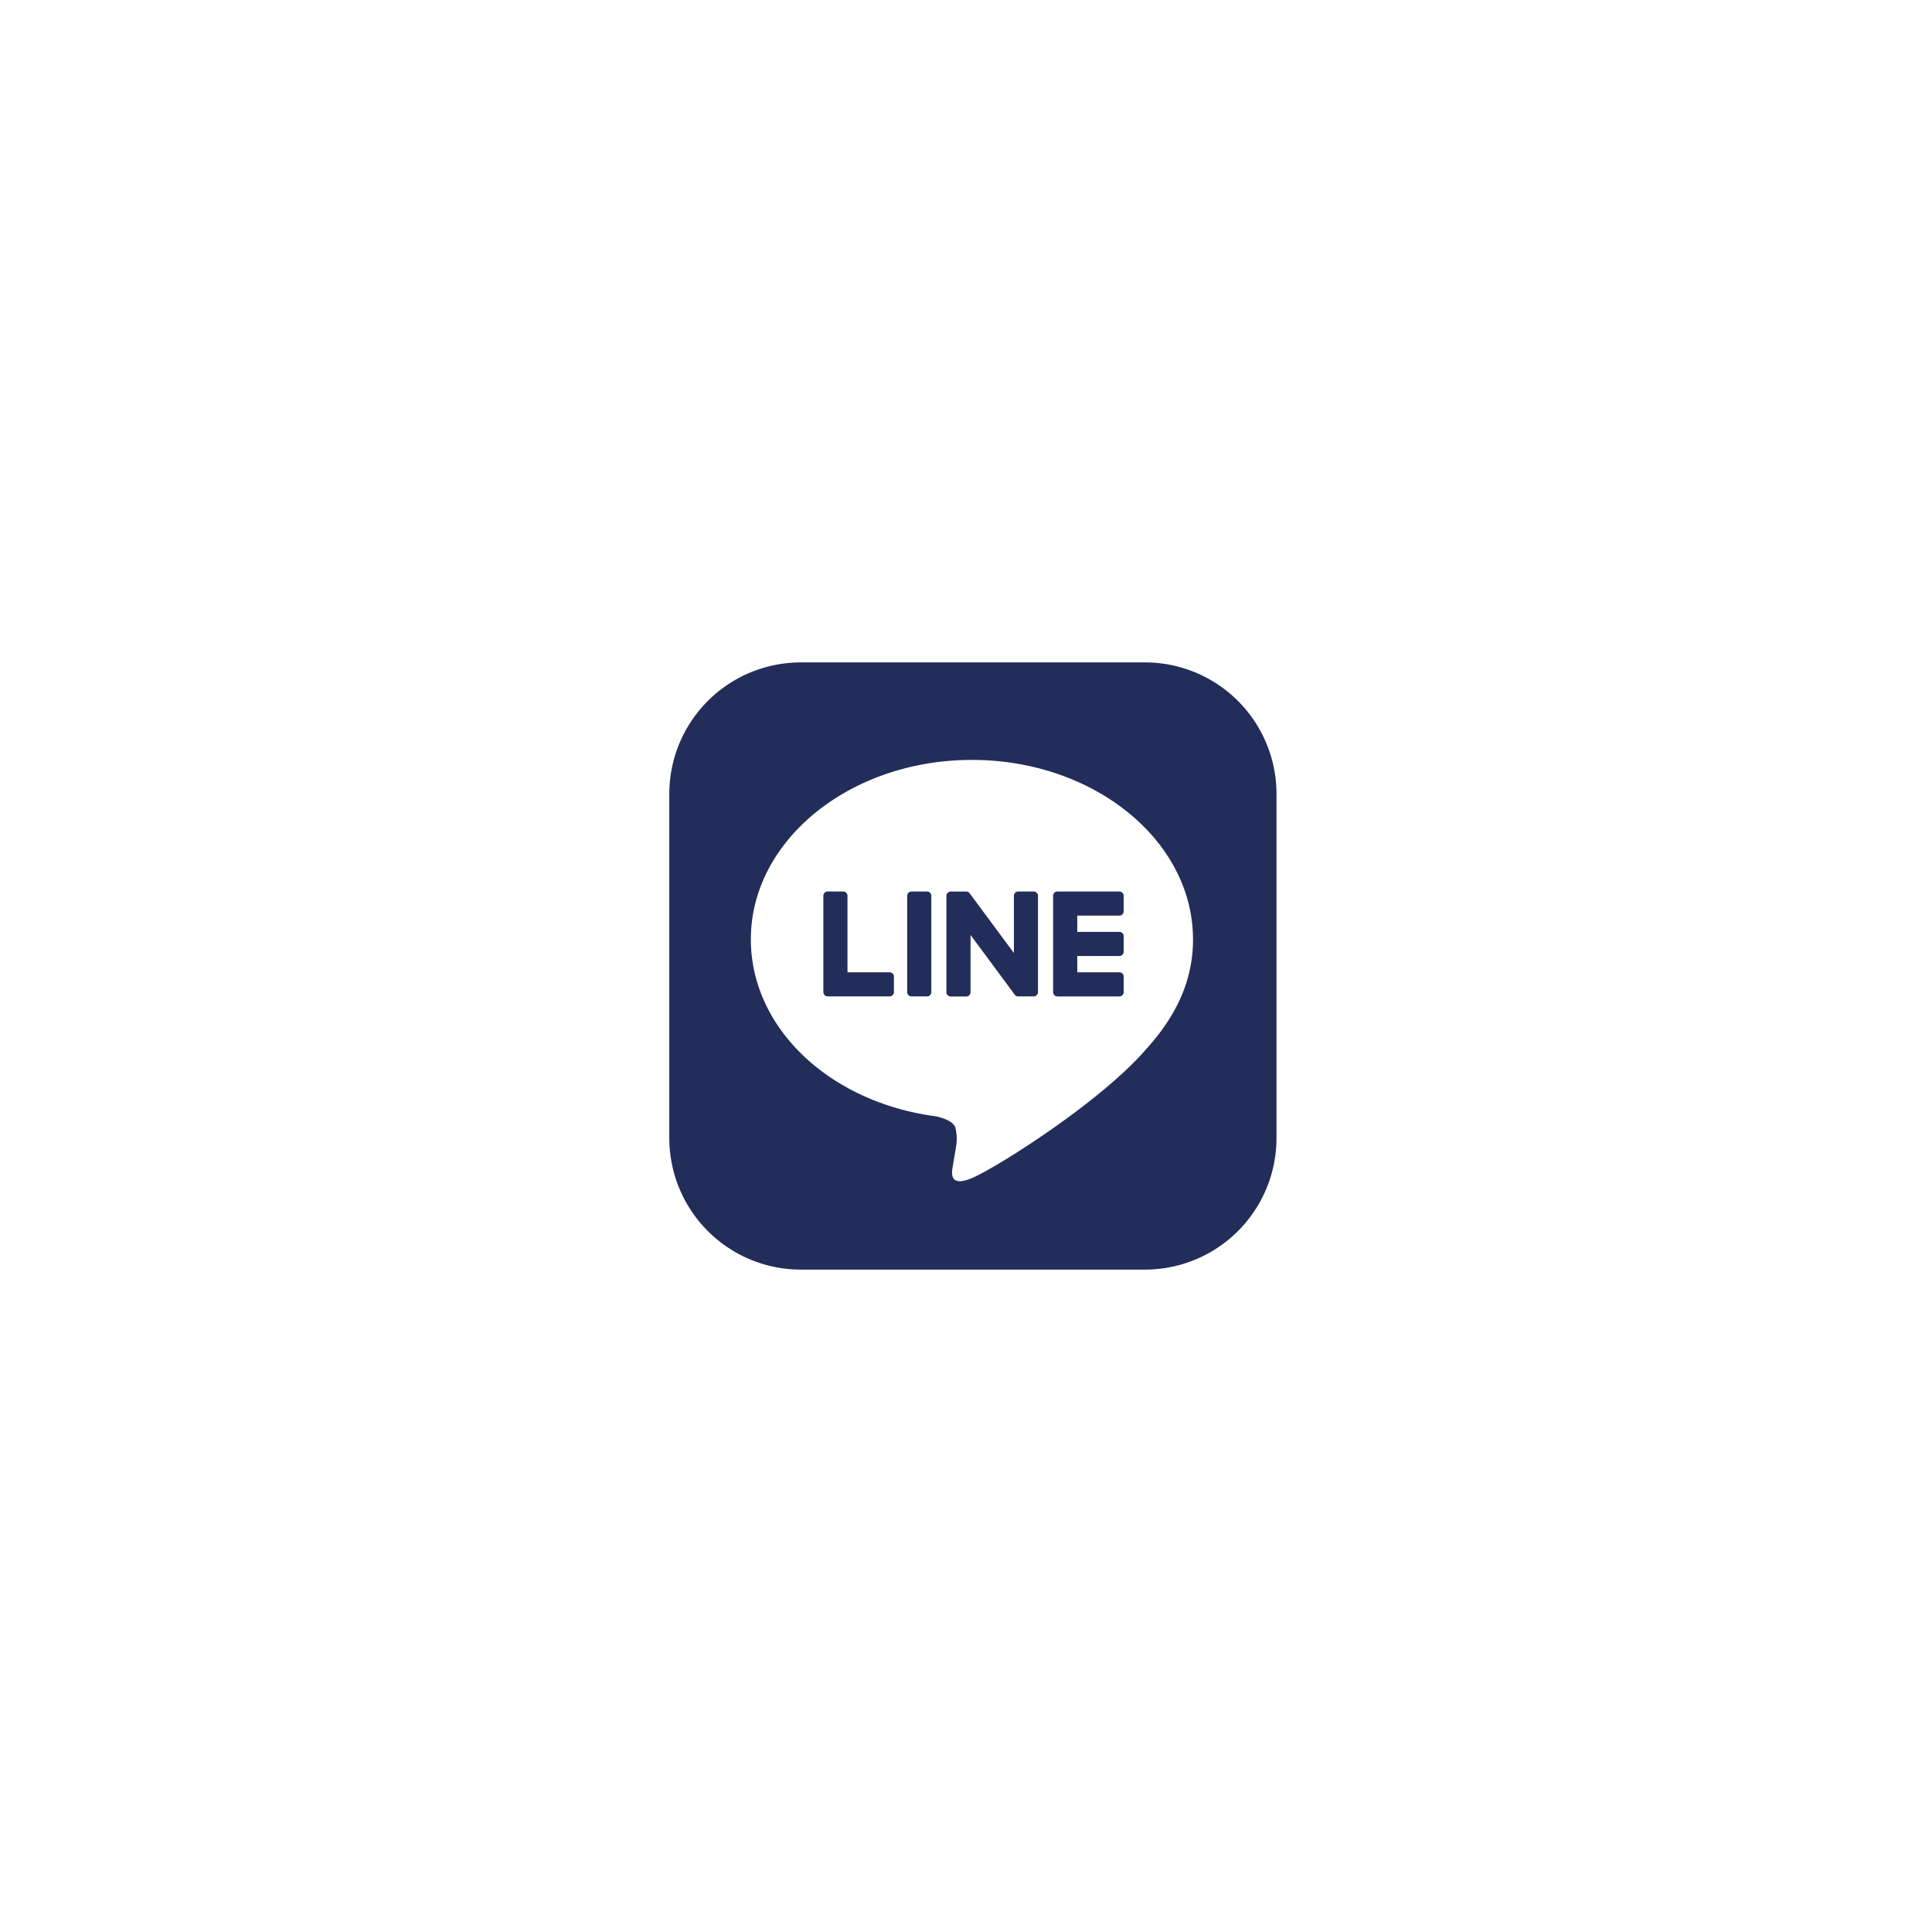
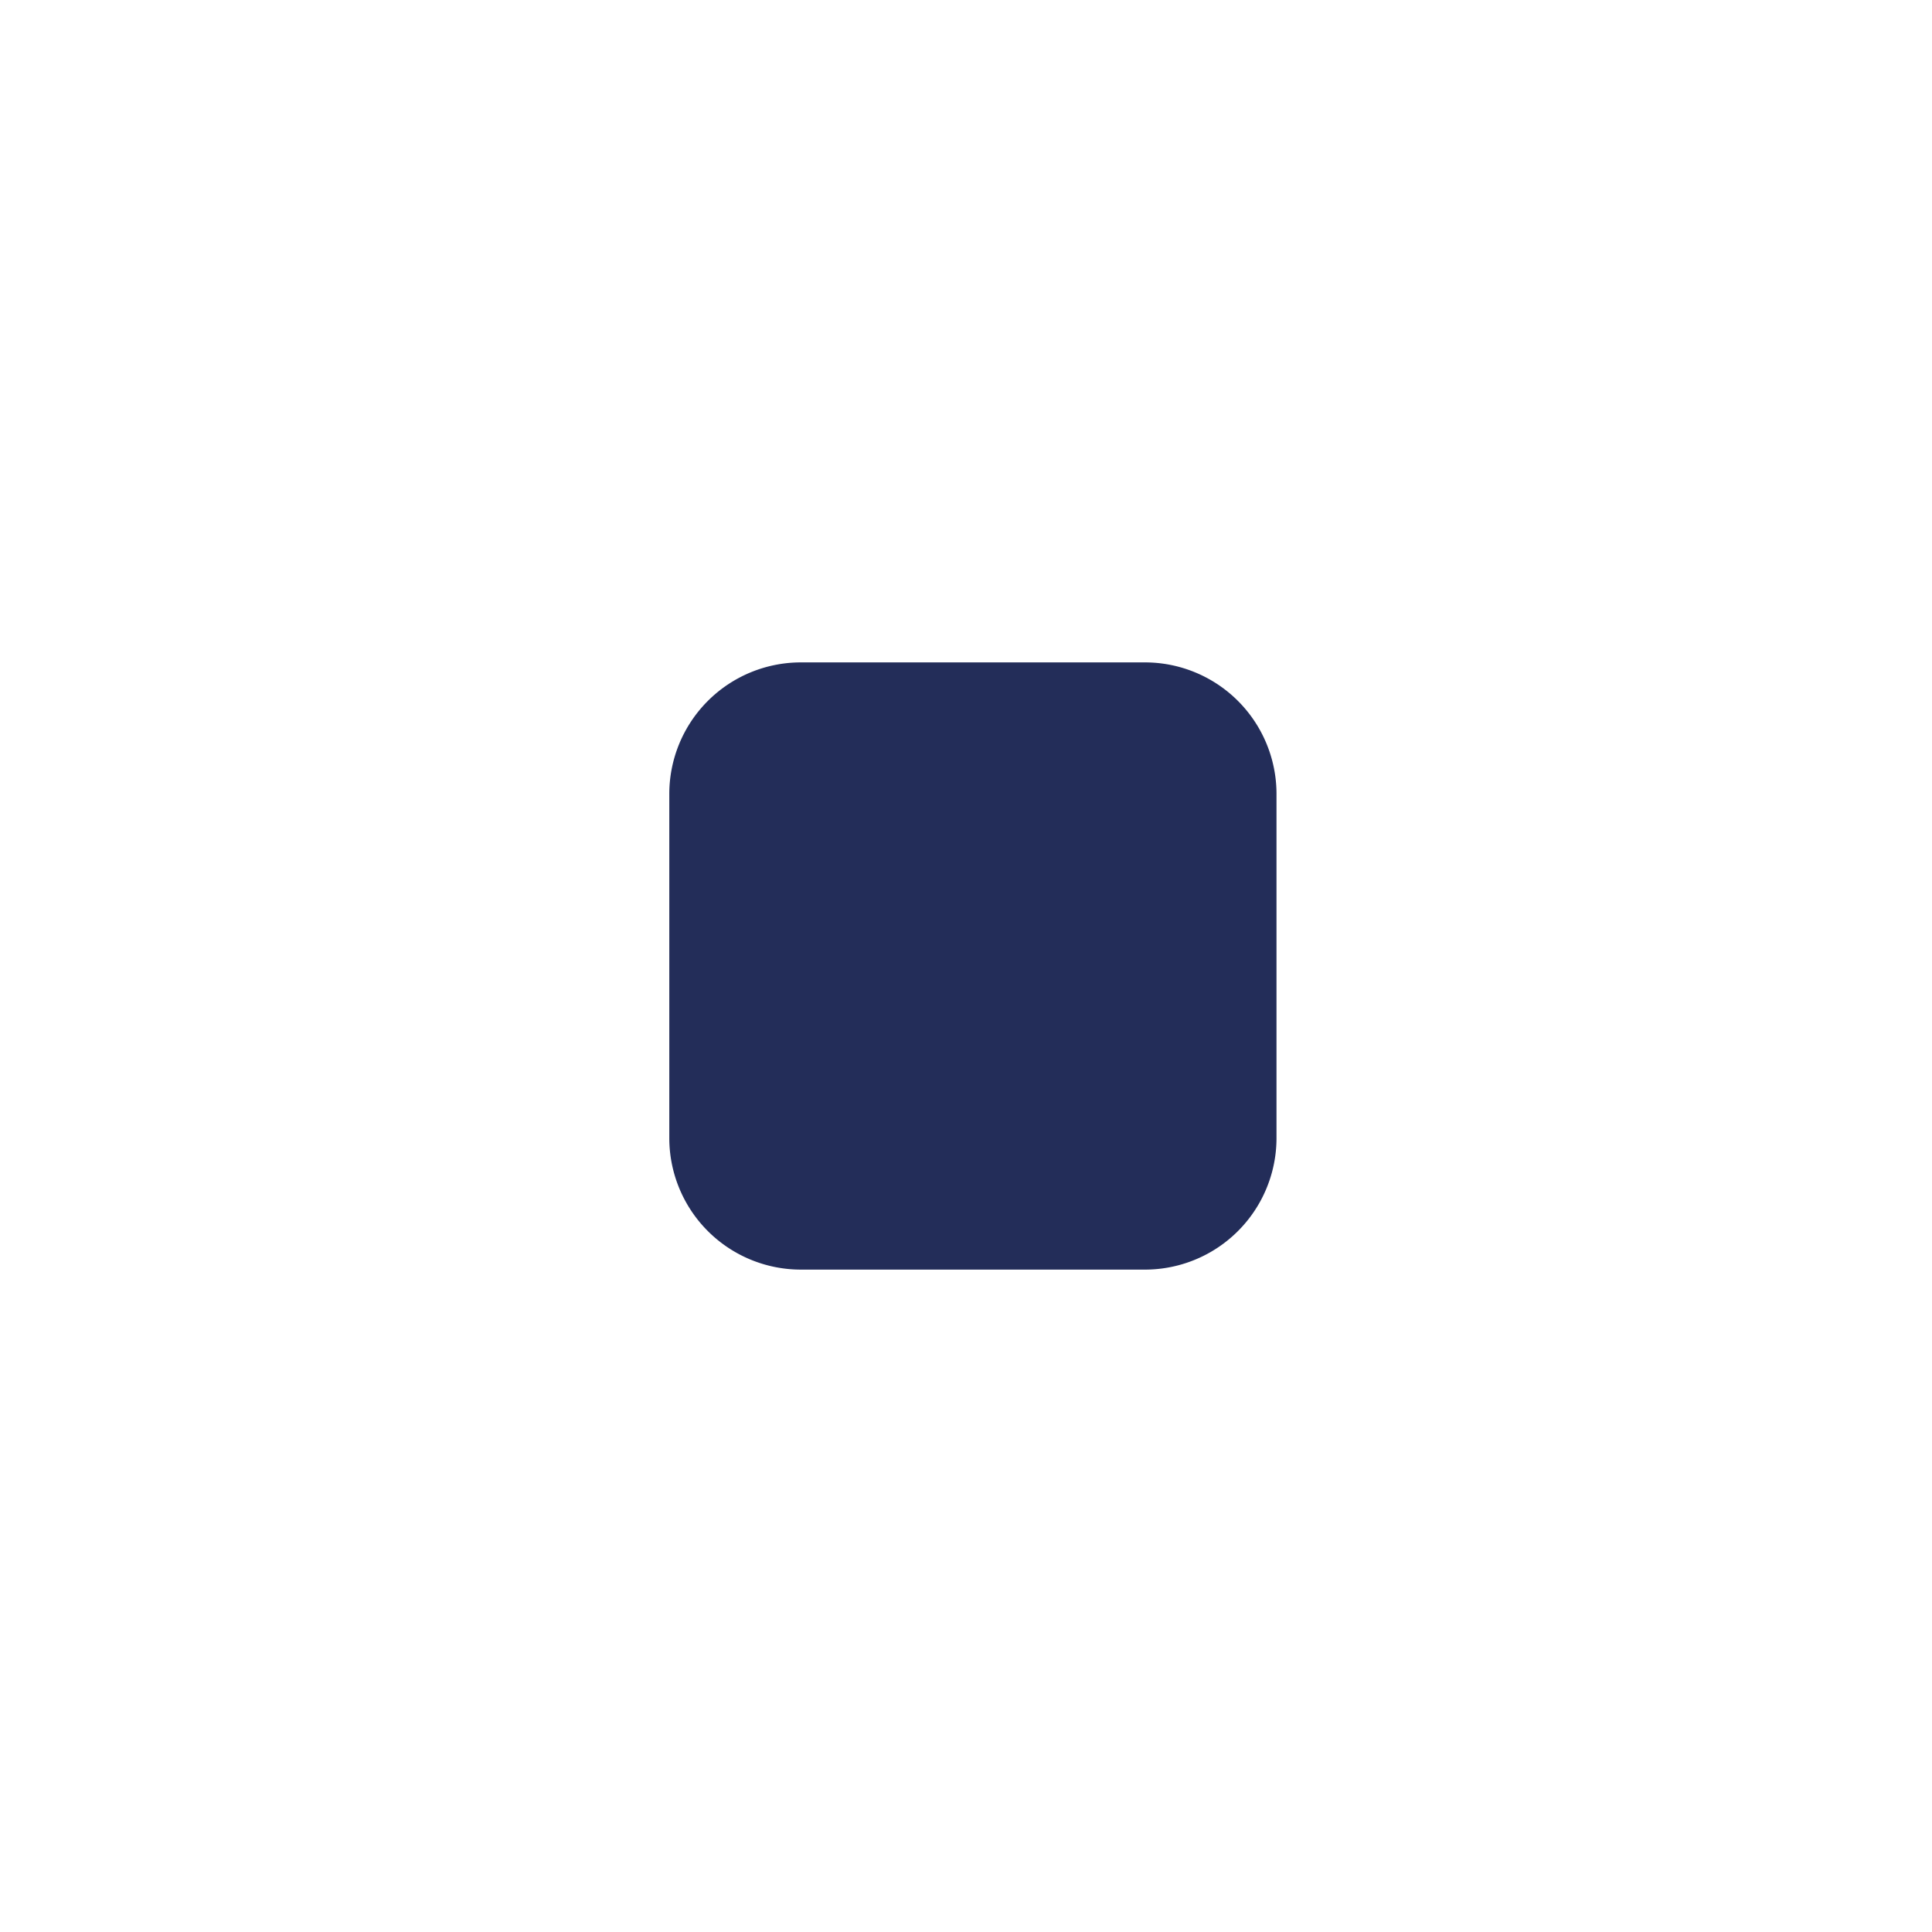
<svg xmlns="http://www.w3.org/2000/svg" height="210" viewBox="0 0 210 210" width="210">
  <filter id="a" filterUnits="userSpaceOnUse" height="210" width="210" x="0" y="0">
    <feOffset />
    <feGaussianBlur result="b" stdDeviation="10" />
    <feFlood flood-opacity=".102" />
    <feComposite in2="b" operator="in" />
    <feComposite in="SourceGraphic" />
  </filter>
  <clipPath id="b">
    <path d="m0 0h66v66h-66z" />
  </clipPath>
  <g filter="url(#a)">
-     <path d="m75 0a75 75 0 1 1 -75 75 75 75 0 0 1 75-75z" fill="#fff" transform="translate(30 30)" />
+     <path d="m75 0a75 75 0 1 1 -75 75 75 75 0 0 1 75-75" fill="#fff" transform="translate(30 30)" />
  </g>
  <g clip-path="url(#b)" transform="translate(72.75 72)">
    <path d="m51.7 66h-37.4a14.3 14.3 0 0 1 -14.3-14.3v-37.4a14.3 14.3 0 0 1 14.3-14.3h37.4a14.3 14.3 0 0 1 14.3 14.3v37.4a14.3 14.3 0 0 1 -14.3 14.3" fill="#232d59" />
-     <path d="m64.174 38.768c0-10.752-10.779-19.5-24.03-19.5s-24.03 8.748-24.03 19.5c0 9.64 8.549 17.713 20.1 19.24.782.168 1.847.515 2.117 1.185a4.942 4.942 0 0 1 .078 2.173s-.282 1.7-.343 2.057c-.105.607-.483 2.376 2.081 1.3s13.839-8.149 18.88-13.951c3.483-3.819 5.151-7.7 5.151-12" fill="#fff" transform="translate(-7.251 -8.67)" />
    <g fill="#232d59">
      <path d="m49.166 45.276h-1.686a.468.468 0 0 0 -.468.467v10.47a.467.467 0 0 0 .468.467h1.686a.467.467 0 0 0 .468-.467v-10.47a.468.468 0 0 0 -.468-.467" transform="translate(-21.155 -20.374)" />
-       <path d="m64.254 45.276h-1.686a.468.468 0 0 0 -.468.467v6.221l-4.8-6.48a.513.513 0 0 0 -.036-.047c-.009-.01-.019-.02-.029-.029l-.008-.008-.025-.021-.012-.009-.024-.017-.014-.008-.025-.014-.015-.007-.027-.012h-.015l-.027-.009h-.017l-.026-.019h-.019-.025-.024-1.7a.468.468 0 0 0 -.468.467v10.47a.467.467 0 0 0 .468.467h1.685a.468.468 0 0 0 .469-.467v-6.221l4.8 6.488a.464.464 0 0 0 .119.116l.029.018.013.007.023.011.023.009.014.005.032.01h.007a.451.451 0 0 0 .12.016h1.685a.467.467 0 0 0 .468-.467v-10.47a.468.468 0 0 0 -.468-.467" transform="translate(-24.642 -20.374)" />
      <path d="m37.649 54.059h-4.58v-8.316a.468.468 0 0 0 -.468-.468h-1.685a.469.469 0 0 0 -.469.468v10.469a.464.464 0 0 0 .131.323l.007.007.007.007a.464.464 0 0 0 .323.13h6.734a.468.468 0 0 0 .467-.468v-1.684a.468.468 0 0 0 -.467-.468" transform="translate(-13.701 -20.374)" />
      <path d="m83.054 47.9a.468.468 0 0 0 .467-.468v-1.687a.468.468 0 0 0 -.467-.469h-6.734a.466.466 0 0 0 -.325.132h-.005l-.008.008a.468.468 0 0 0 -.13.322v10.475a.463.463 0 0 0 .131.323l.007.008.01.006a.466.466 0 0 0 .323.131h6.734a.468.468 0 0 0 .467-.469v-1.684a.468.468 0 0 0 -.467-.469h-4.58v-1.77h4.58a.467.467 0 0 0 .467-.468v-1.685a.468.468 0 0 0 -.467-.469h-4.58v-1.767z" transform="translate(-34.133 -20.374)" />
    </g>
  </g>
</svg>